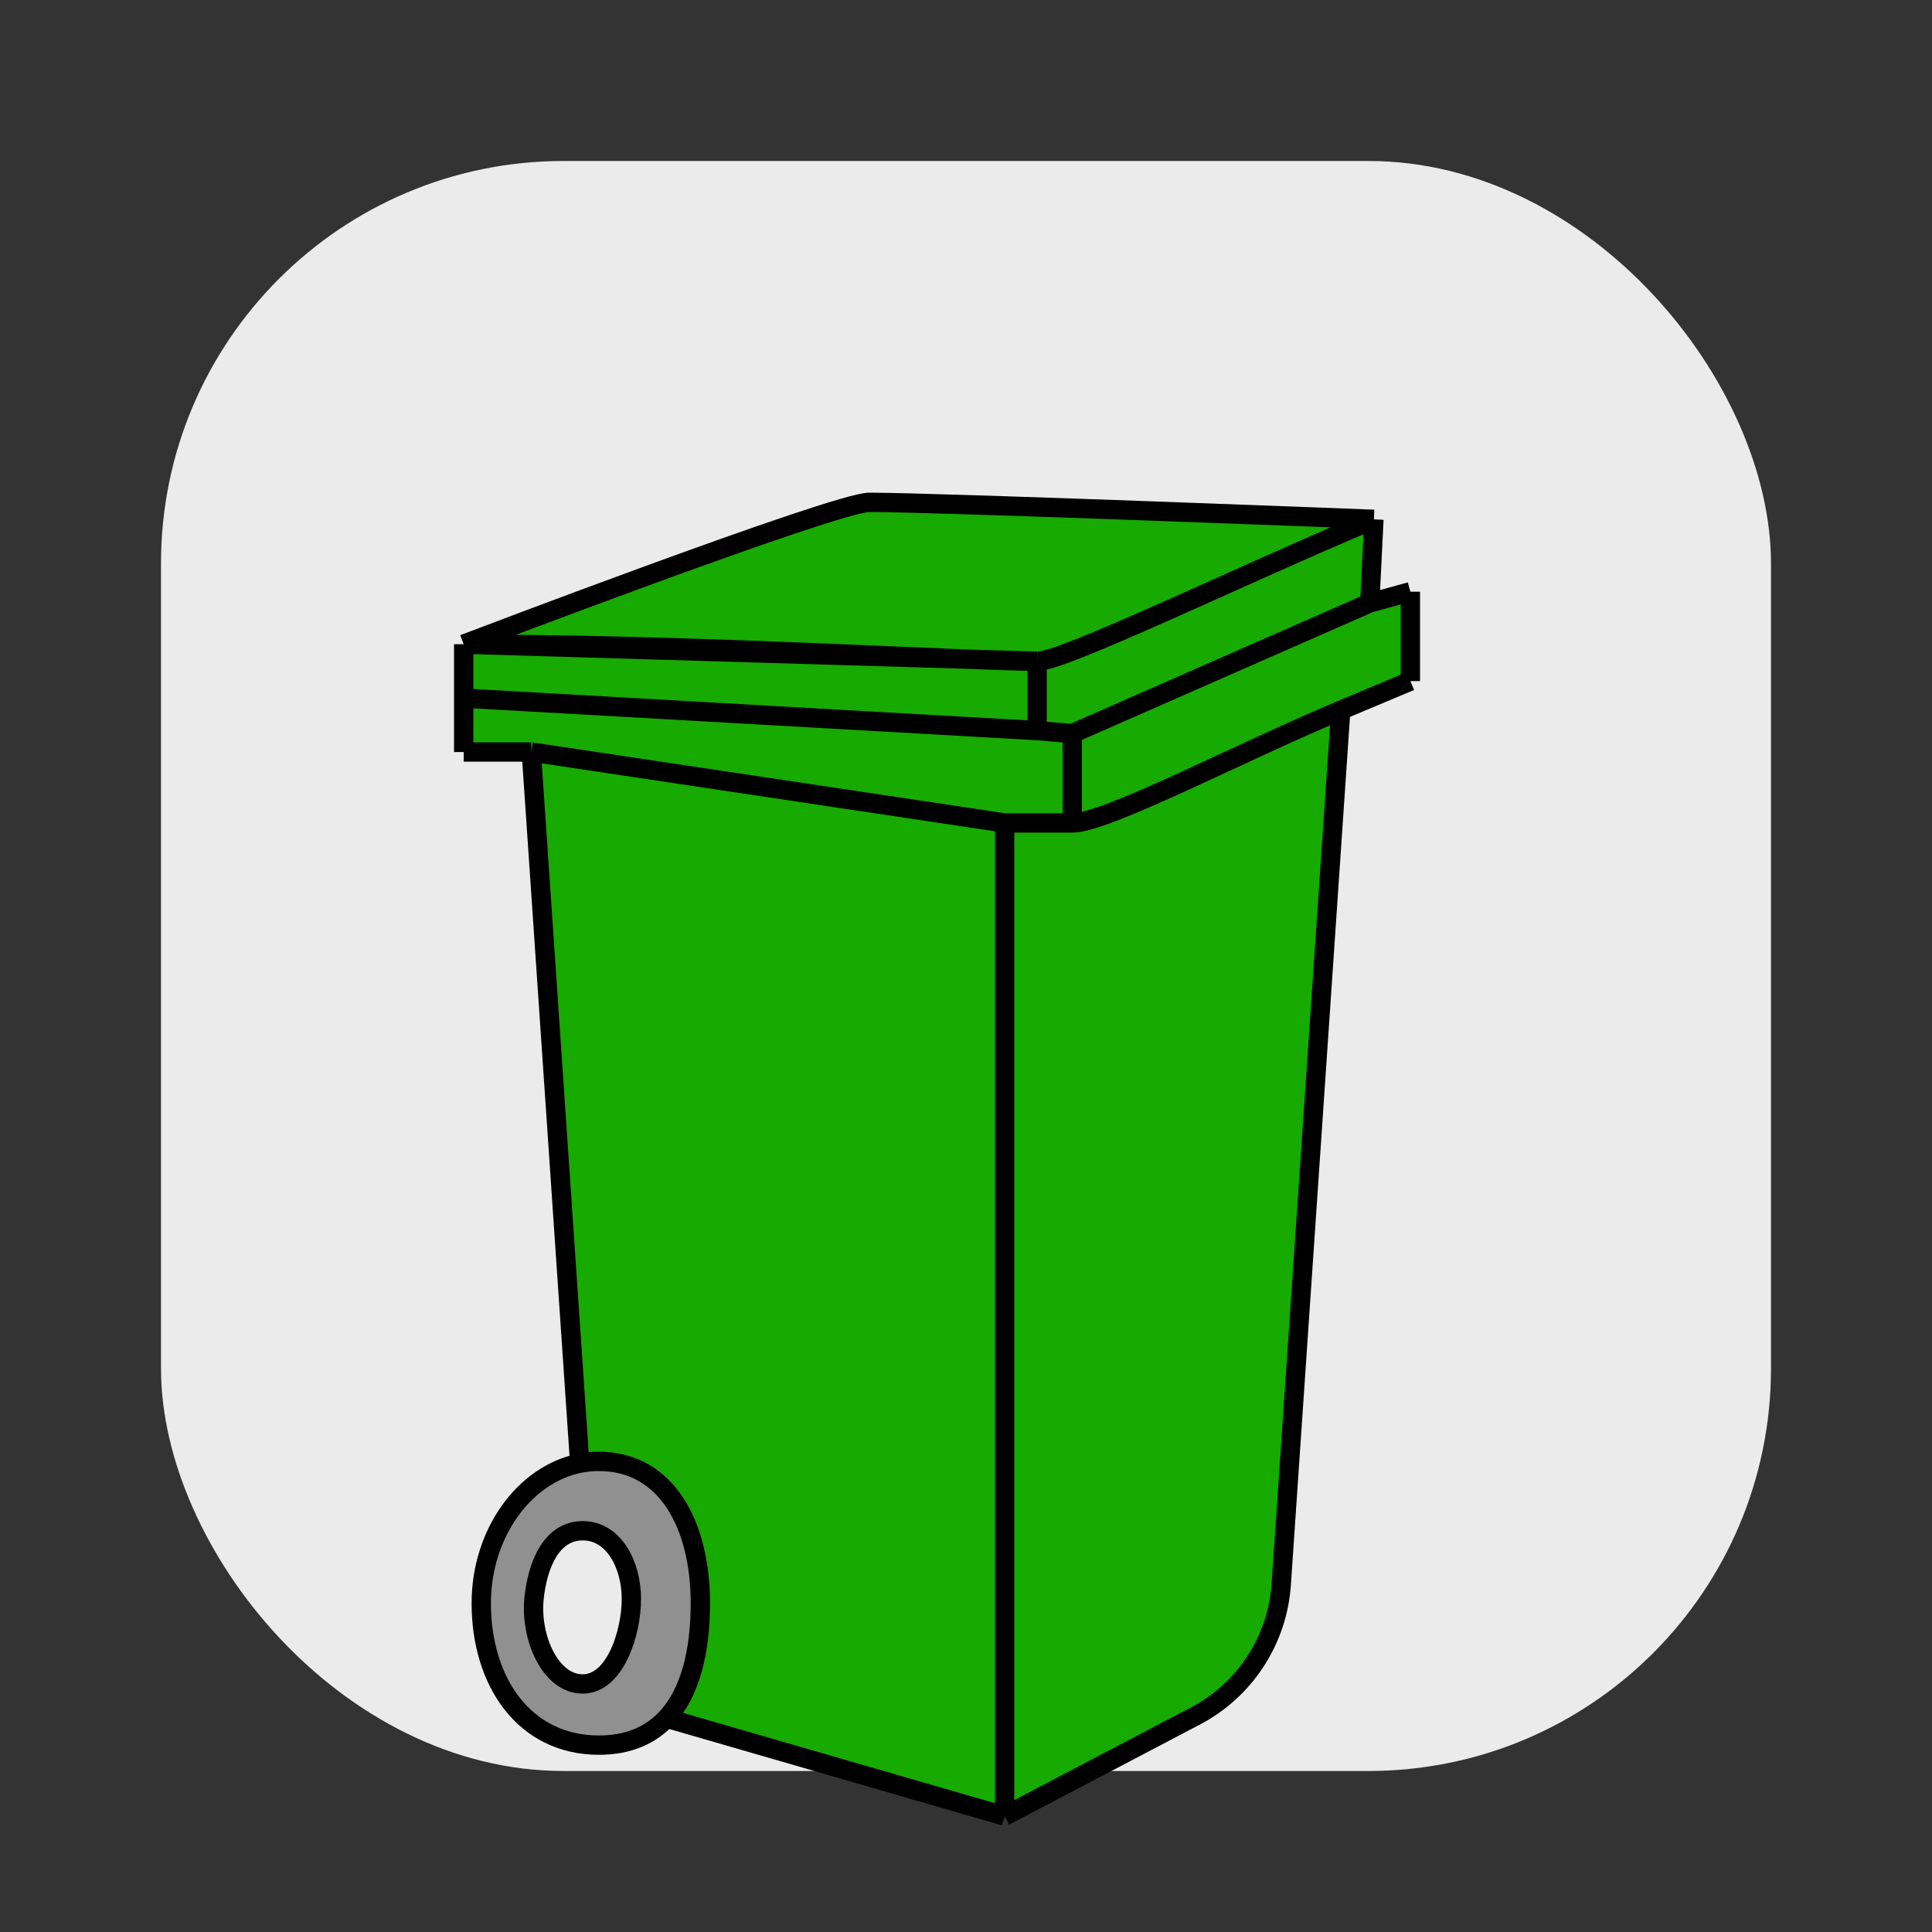
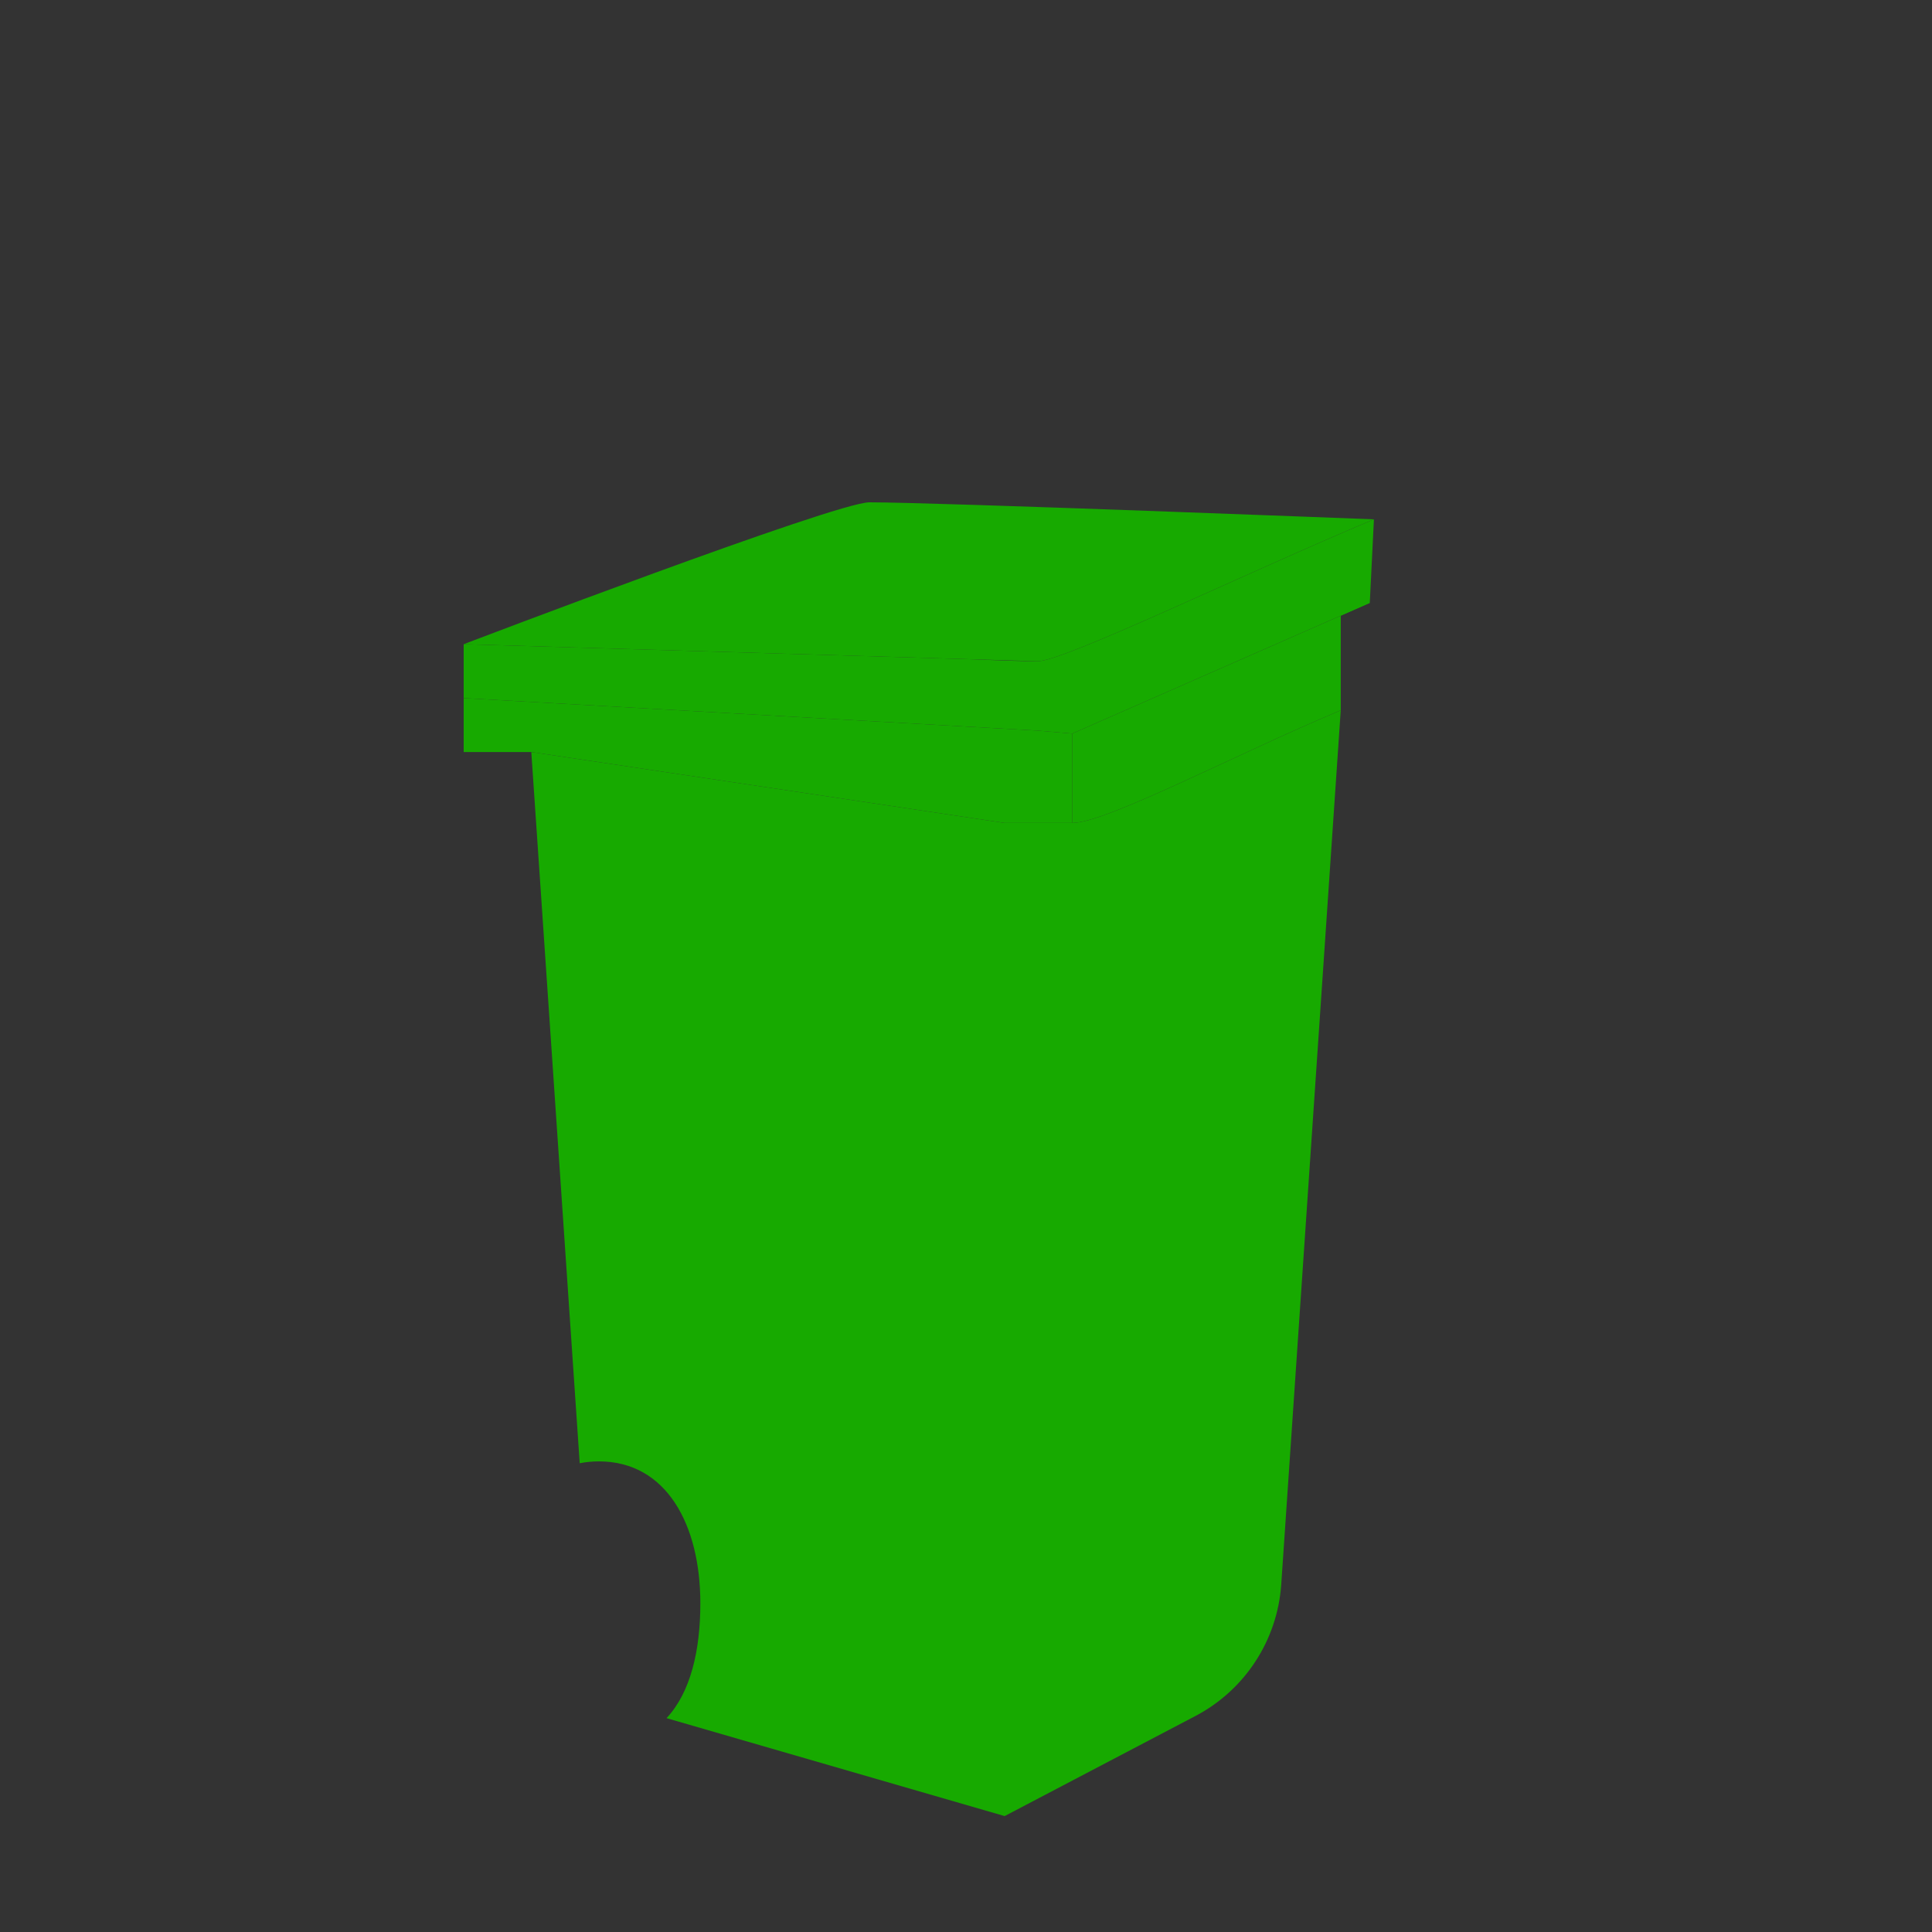
<svg xmlns="http://www.w3.org/2000/svg" viewBox="0 0 100 100" fill="none">
  <rect x="0" y="0" width="100" height="100" fill="#333333" stroke="none" />
-   <rect x="8.333" y="8.333" width="83.333" height="83.333" rx="20.833" fill="#EBEBEB" />
  <path d="M52 42.596L27.5 38.924L30.006 75.737C30.32 75.674 30.651 75.641 31 75.641C34.5 75.641 36.25 78.929 36.25 82.985C36.25 85.43 35.747 87.596 34.5 88.931L52 94L52 42.596Z" fill="#17AA00" />
  <path d="M52 42.596L52 94L61.873 88.821C64.438 87.476 66.12 84.896 66.317 82.007L69.397 36.764C63.97 39.042 57.25 42.596 55.5 42.596H52Z" fill="#17AA00" />
  <path d="M27.5 38.924L52 42.596H55.5V37.97L53.68 37.815L24 36.134V38.924H27.5Z" fill="#17AA00" />
  <path d="M24 33.343L49.934 34.113L53.68 34.225C54.94 34.29 64.28 29.749 71.114 26.881C71.114 26.881 48.5 26 45 26C43.25 26 24 33.343 24 33.343Z" fill="#17AA00" />
-   <path d="M55.5 42.596C57.25 42.596 63.97 39.042 69.397 36.764L73 35.253V30.626L70.9 31.206L55.5 37.97V42.596Z" fill="#17AA00" />
+   <path d="M55.5 42.596C57.25 42.596 63.97 39.042 69.397 36.764V30.626L70.9 31.206L55.5 37.97V42.596Z" fill="#17AA00" />
  <path d="M53.68 34.225C52.902 34.225 51.609 34.181 49.934 34.113L24 33.343V36.134L53.68 37.815L53.68 34.225Z" fill="#17AA00" />
  <path d="M71.114 26.881C64.28 29.749 54.94 34.29 53.68 34.225L53.68 37.815L55.5 37.97L70.9 31.206L71.114 26.881Z" fill="#17AA00" />
-   <path fill-rule="evenodd" clip-rule="evenodd" d="M36.25 82.985C36.25 78.929 34.5 75.641 31 75.641C30.651 75.641 30.32 75.674 30.006 75.737C27.169 76.304 24.91 79.333 24.91 82.985C24.91 87.04 27.134 90.328 31 90.328C32.535 90.328 33.679 89.81 34.5 88.931C35.747 87.596 36.25 85.43 36.25 82.985ZM27.64 82.756C27.809 81.045 28.52 79.232 30.16 79.232C31.8 79.232 32.68 81.036 32.68 82.756C32.68 84.519 31.84 87.162 30.16 87.162C28.48 87.162 27.443 84.752 27.64 82.756Z" fill="#909090" />
-   <path d="M27.5 38.924L52 42.596M27.5 38.924L30.006 75.737M27.5 38.924H24M52 42.596L52 94M52 42.596C53.367 42.596 54.133 42.596 55.5 42.596M52 42.596H55.5M52 94L61.873 88.821C64.438 87.476 66.12 84.896 66.317 82.007L69.397 36.764M52 94L34.5 88.931M24 33.343C24 33.343 43.25 26 45 26C48.5 26 71.114 26.881 71.114 26.881M24 33.343C24 34.777 24 35.015 24 36.134M24 33.343V36.134M24 33.343L49.934 34.113M24 33.343C33.528 33.343 44.072 33.877 49.934 34.113M53.68 34.225C54.94 34.29 64.28 29.749 71.114 26.881M53.68 34.225L53.68 37.815M53.68 34.225C52.902 34.225 51.609 34.181 49.934 34.113M53.68 34.225L49.934 34.113M71.114 26.881L70.9 31.206M30.006 75.737C27.169 76.304 24.91 79.333 24.91 82.985C24.91 87.04 27.134 90.328 31 90.328C32.535 90.328 33.679 89.81 34.5 88.931M30.006 75.737C30.32 75.674 30.651 75.641 31 75.641C34.5 75.641 36.25 78.929 36.25 82.985C36.25 85.43 35.747 87.596 34.5 88.931M24 38.924C24 37.49 24 37.253 24 36.134M24 38.924V36.134M55.5 42.596C57.25 42.596 63.97 39.042 69.397 36.764M55.5 42.596V37.97M73 35.253L69.397 36.764M73 35.253C73 33.512 73 32.472 73 30.626M73 35.253V30.626M24 36.134L53.68 37.815M55.5 37.97L70.9 31.206M55.5 37.97L53.68 37.815M73 30.626L70.9 31.206M30.16 79.232C28.52 79.232 27.809 81.045 27.64 82.756C27.443 84.752 28.48 87.162 30.16 87.162C31.84 87.162 32.68 84.519 32.68 82.756C32.68 81.036 31.8 79.232 30.16 79.232Z" stroke="black" />
</svg>